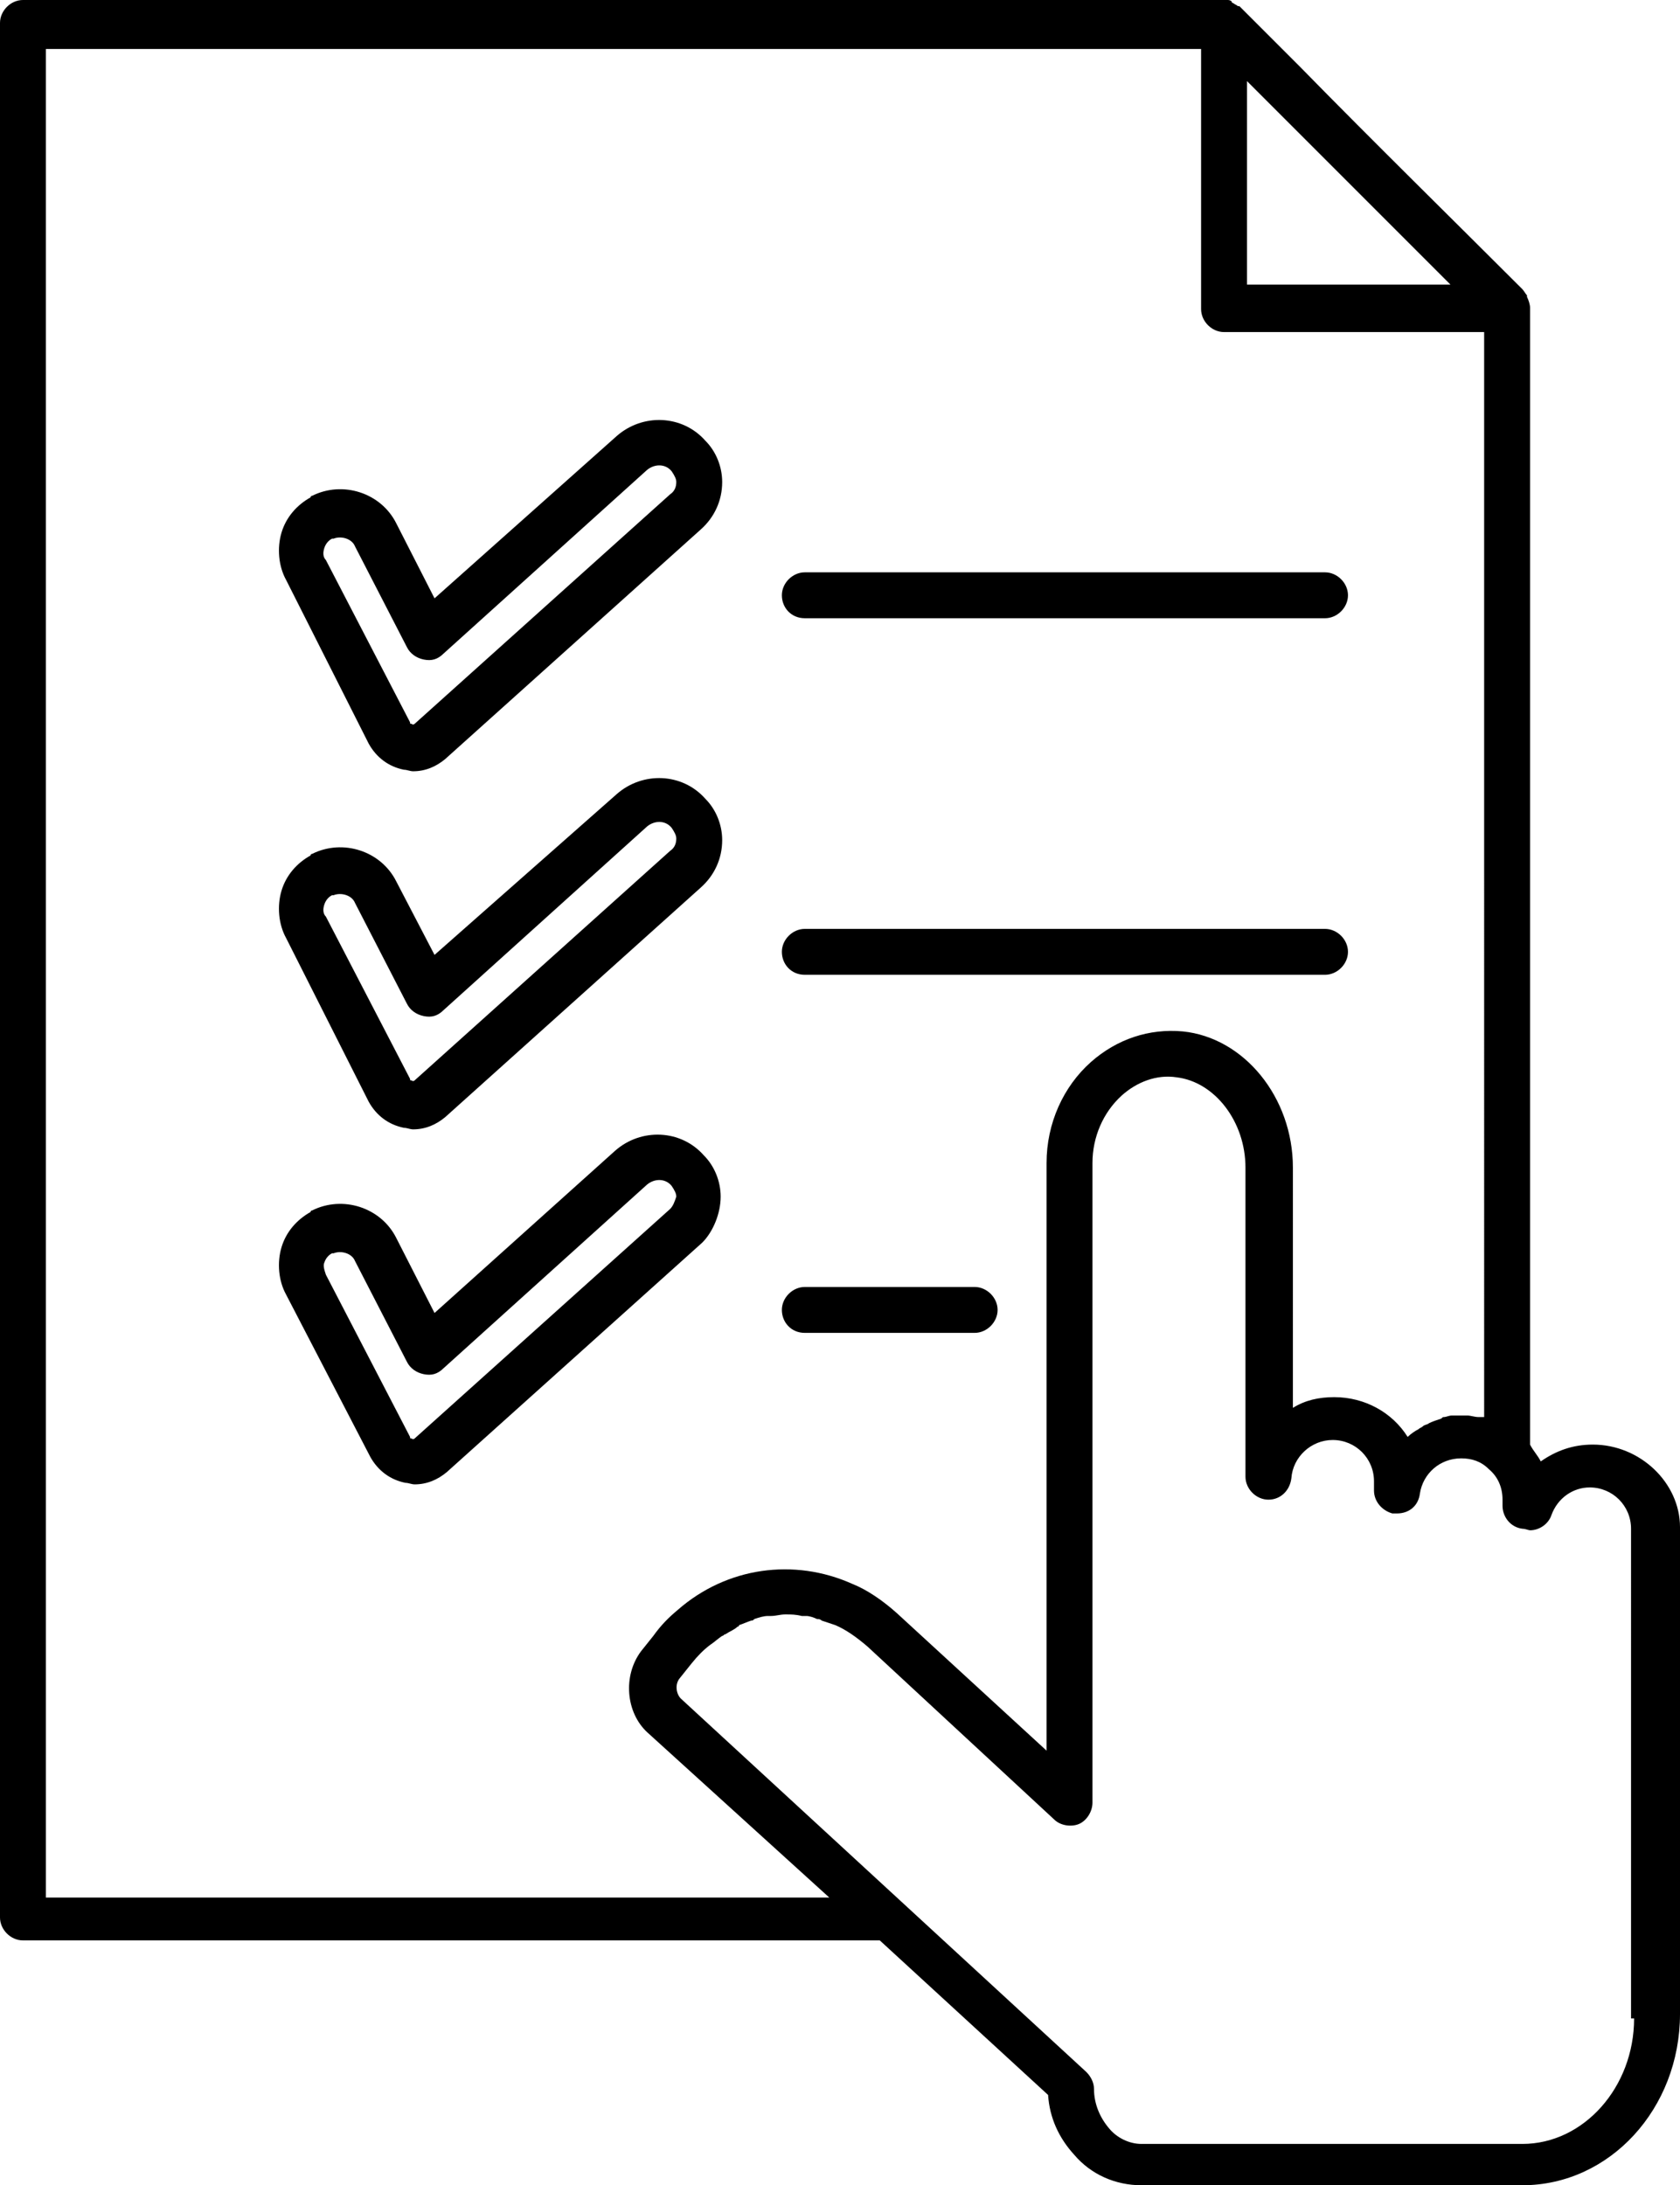
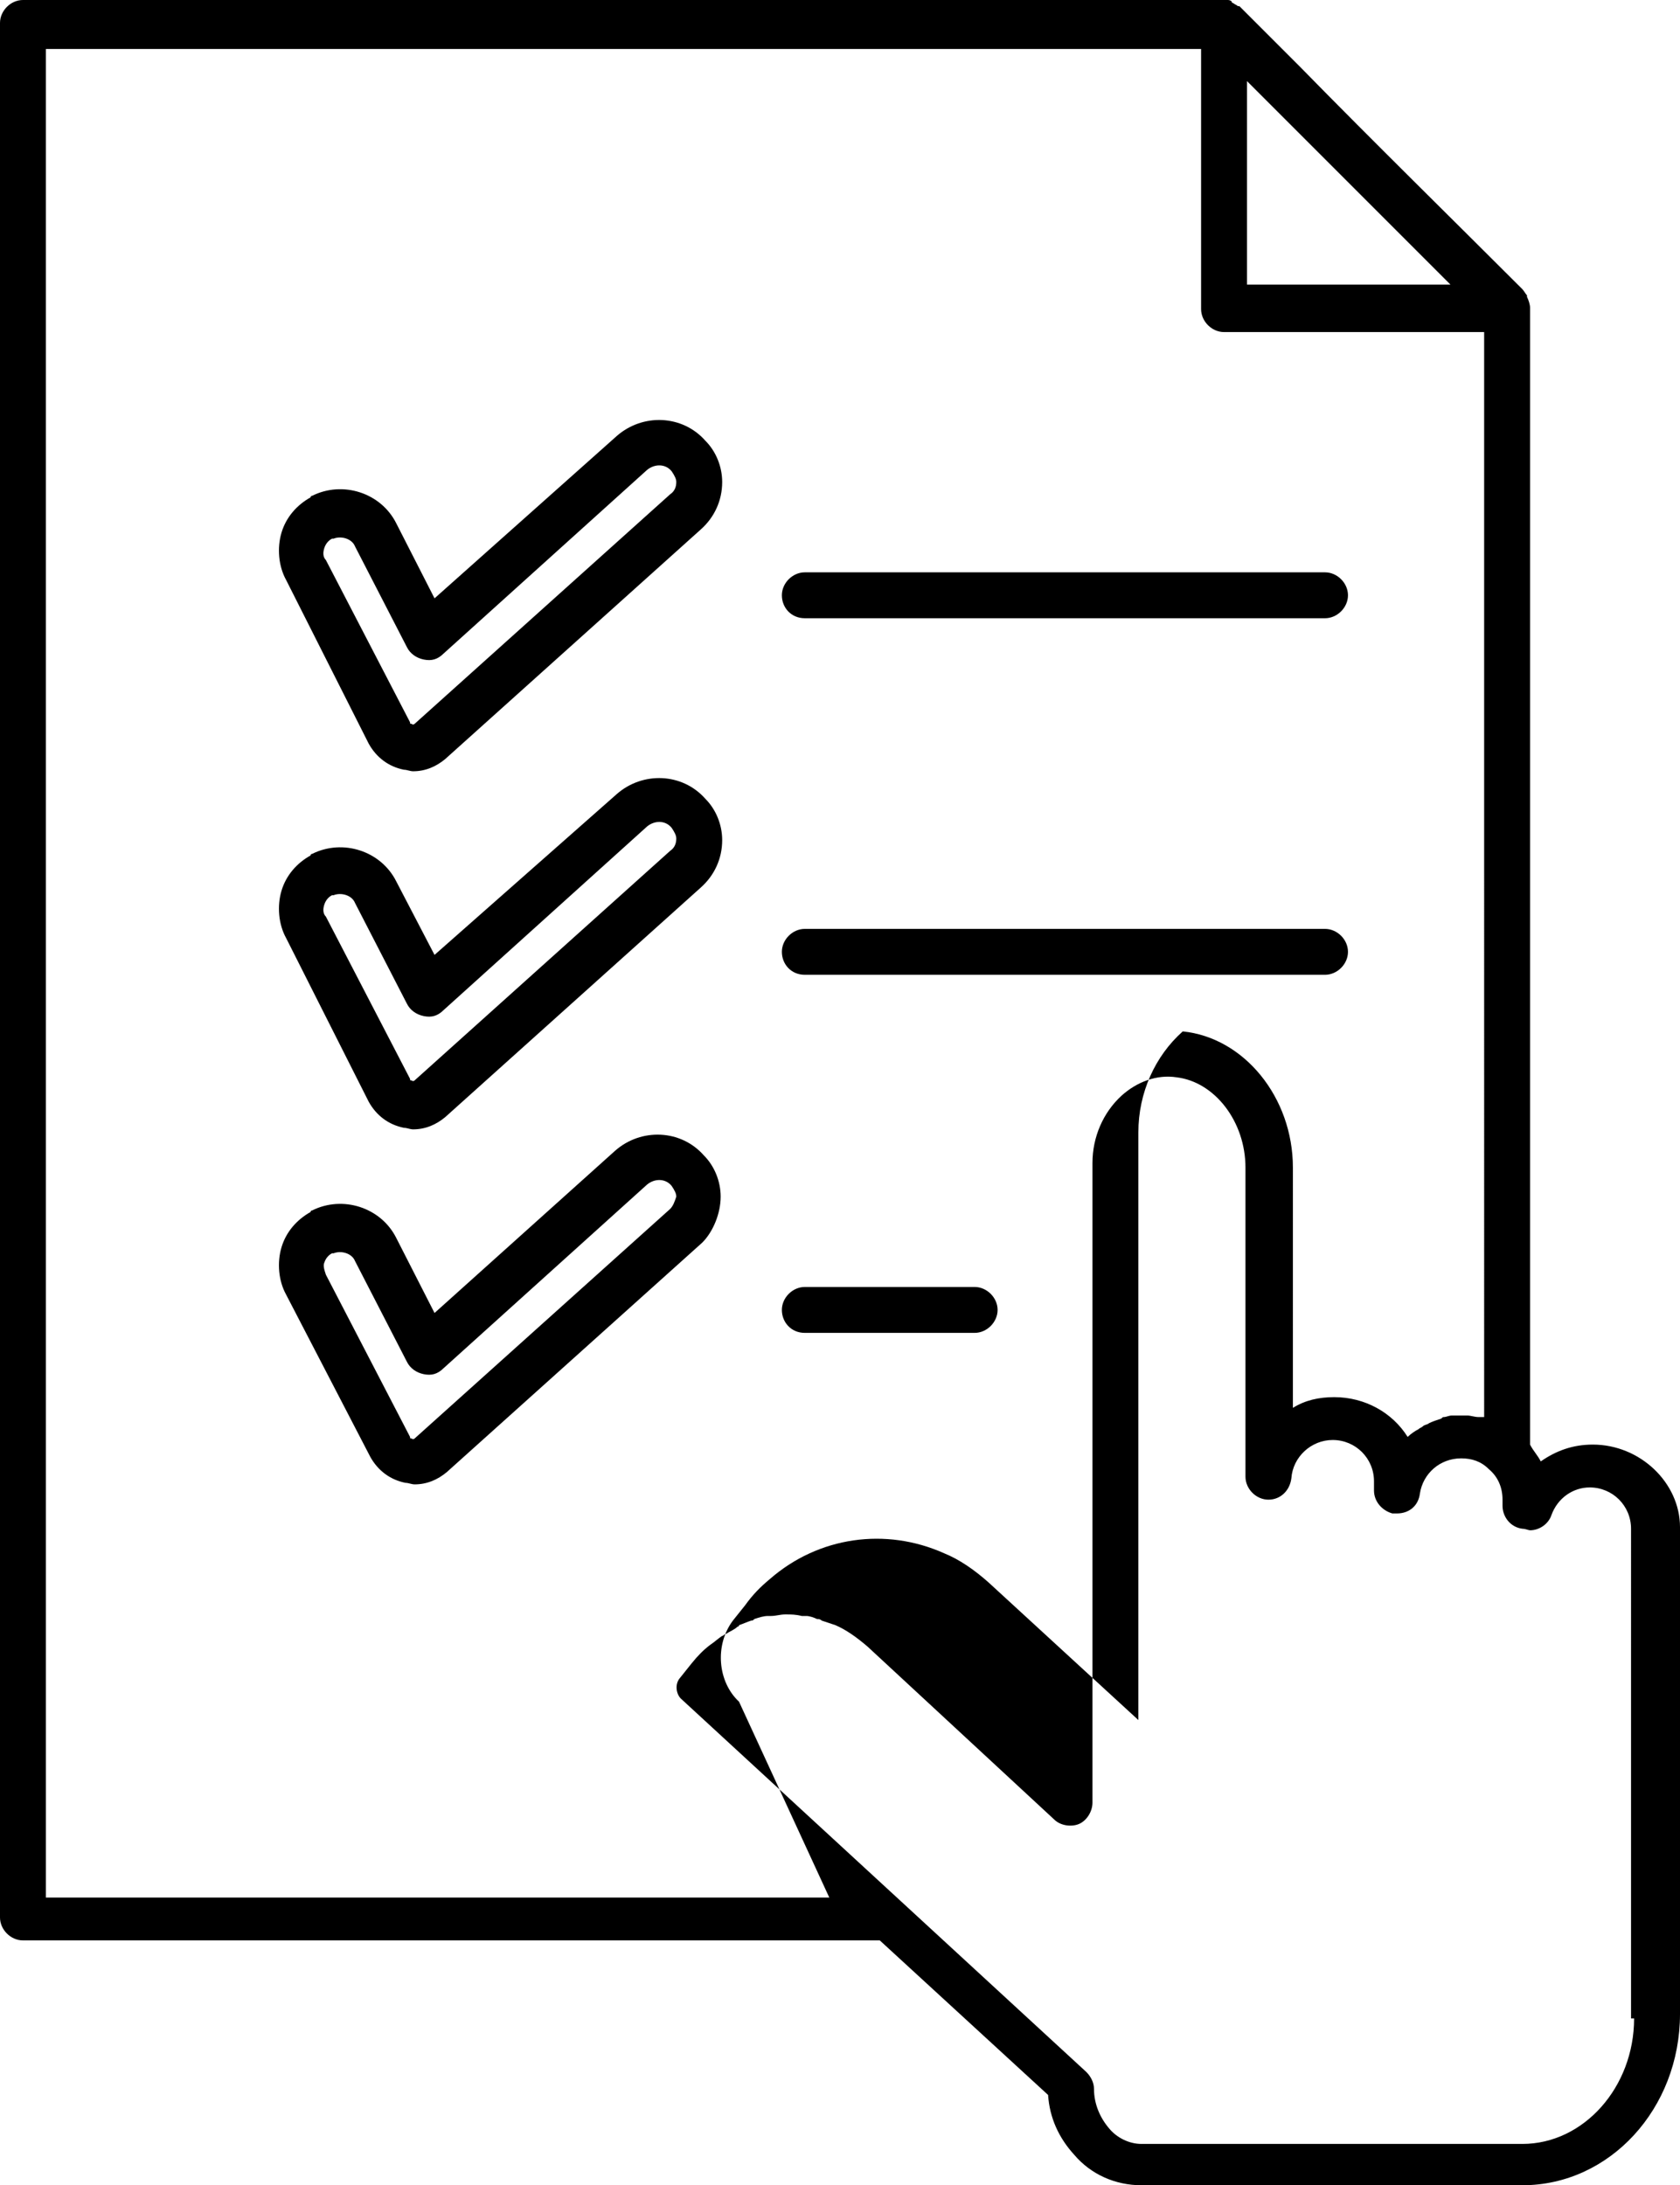
<svg xmlns="http://www.w3.org/2000/svg" height="142.8" preserveAspectRatio="xMidYMid meet" version="1.0" viewBox="20.1 3.4 109.8 142.8" width="109.8" zoomAndPan="magnify">
  <g id="change1_1">
-     <path d="M44.2,52c0.5,0.9,1.3,1.5,2.3,1.7c0.2,0,0.4,0.1,0.6,0.1c0.8,0,1.5-0.3,2.1-0.8l16.7-15c0.9-0.8,1.4-1.9,1.4-3.1 c0-1-0.4-2-1.1-2.7c-1.5-1.7-4.1-1.8-5.8-0.3L48.5,42.5L46,37.6c-1-2-3.5-2.8-5.5-1.8c0,0-0.1,0-0.1,0.1c-0.9,0.5-1.6,1.3-1.9,2.3 c-0.3,1-0.2,2.2,0.3,3.1L44.2,52z M41.3,39.2c0.1-0.3,0.3-0.5,0.5-0.6c0,0,0,0,0.1,0c0.5-0.2,1.2,0,1.4,0.5l3.4,6.6 c0.2,0.4,0.6,0.7,1.1,0.8s0.9,0,1.3-0.4l13.3-12c0.5-0.4,1.2-0.4,1.6,0.1c0.2,0.3,0.3,0.5,0.3,0.7c0,0.3-0.1,0.6-0.4,0.8l-16.7,15 c0,0-0.1,0.1-0.2,0c-0.1,0-0.1,0-0.1-0.1L41.4,40C41.2,39.8,41.2,39.5,41.3,39.2z M44.2,75.4c0.5,0.9,1.3,1.5,2.3,1.7 c0.2,0,0.4,0.1,0.6,0.1c0.8,0,1.5-0.3,2.1-0.8l16.7-15c0.9-0.8,1.4-1.9,1.4-3.1c0-1-0.4-2-1.1-2.7c-1.5-1.7-4.1-1.8-5.8-0.3 L48.5,65.8L46,61c-1-2-3.5-2.8-5.5-1.8c0,0-0.1,0-0.1,0.1c-0.9,0.5-1.6,1.3-1.9,2.3c-0.3,1-0.2,2.2,0.3,3.1L44.2,75.4z M41.3,62.5 c0.1-0.3,0.3-0.5,0.5-0.6c0,0,0,0,0.1,0c0.5-0.2,1.2,0,1.4,0.5l3.4,6.6c0.2,0.4,0.6,0.7,1.1,0.8c0.5,0.1,0.9,0,1.3-0.4l13.3-12 c0.5-0.4,1.2-0.4,1.6,0.1c0.2,0.3,0.3,0.5,0.3,0.7c0,0.3-0.1,0.6-0.4,0.8L47.2,74c0,0-0.1,0.1-0.2,0c-0.1,0-0.1,0-0.1-0.1 l-5.5-10.6C41.2,63.1,41.2,62.8,41.3,62.5z M67.2,81.6c0-1-0.4-2-1.1-2.7c-1.5-1.7-4.1-1.8-5.8-0.3L48.5,89.2L46,84.3 c-1-2-3.5-2.8-5.5-1.8c0,0-0.1,0-0.1,0.1c-0.9,0.5-1.6,1.3-1.9,2.3c-0.3,1-0.2,2.2,0.3,3.1l5.5,10.6c0.5,0.9,1.3,1.5,2.3,1.7 c0.2,0,0.4,0.1,0.6,0.1c0.8,0,1.5-0.3,2.1-0.8l16.7-15C66.7,83.9,67.2,82.7,67.2,81.6z M63.9,82.4l-16.7,15c0,0-0.1,0.1-0.2,0 c-0.1,0-0.1,0-0.1-0.1l-5.5-10.6c-0.1-0.3-0.2-0.6-0.1-0.8c0.1-0.3,0.3-0.5,0.5-0.6c0,0,0,0,0.1,0c0.5-0.2,1.2,0,1.4,0.5l3.4,6.6 c0.2,0.4,0.6,0.7,1.1,0.8c0.5,0.1,0.9,0,1.3-0.4l13.3-12c0.5-0.4,1.2-0.4,1.6,0.1c0.2,0.3,0.3,0.5,0.3,0.7 C64.2,81.9,64.1,82.2,63.9,82.4z M124.2,97.8c-1.3,0-2.4,0.4-3.4,1.1c-0.2-0.4-0.5-0.7-0.7-1.1V23.5c0-0.2-0.1-0.5-0.2-0.7 c0,0,0,0,0-0.1c-0.1-0.1-0.2-0.3-0.3-0.4c-4.8-4.8-9.7-9.6-14.5-14.5c-1.3-1.3-2.6-2.6-4-4c0,0,0,0-0.1,0c-0.1-0.1-0.2-0.1-0.3-0.2 c0,0-0.1,0-0.1-0.1c-0.1-0.1-0.2-0.1-0.3-0.1c0,0,0,0,0,0c-0.1,0-0.2,0-0.3,0H21.6c-0.8,0-1.5,0.7-1.5,1.5v123.8 c0,0.8,0.7,1.5,1.5,1.5h56l11,10.1c0.1,1.5,0.7,2.8,1.7,3.9c1.1,1.3,2.7,2,4.4,2h24.9c5.7,0,10.3-5,10.3-11.2v-31.8 C129.9,100.3,127.3,97.8,124.2,97.8z M114.9,22h-13.3V8.7c3.2,3.2,6.4,6.4,9.6,9.6L114.9,22z M74.3,127.4H23.1V6.6h75.5v17 c0,0.8,0.7,1.5,1.5,1.5h17V96c-0.1,0-0.1,0-0.2,0c-0.1,0-0.2,0-0.2,0c-0.2,0-0.5-0.1-0.7-0.1c-0.1,0-0.1,0-0.2,0 c-0.1,0-0.2,0-0.4,0c-0.1,0-0.3,0-0.4,0c-0.2,0-0.4,0.1-0.5,0.1c-0.1,0-0.1,0-0.2,0.1c-0.3,0.1-0.6,0.2-0.8,0.3 c-0.1,0.1-0.3,0.1-0.4,0.2c-0.1,0.1-0.2,0.1-0.3,0.2c-0.2,0.1-0.5,0.3-0.7,0.5c-1-1.6-2.8-2.6-4.8-2.6c-1,0-1.9,0.2-2.7,0.7V79.7 c0-4.6-3.2-8.5-7.2-8.9c-2.2-0.2-4.3,0.5-6,2c-1.8,1.6-2.9,4-2.9,6.6v38.4l-9.8-9c-0.9-0.8-1.9-1.5-2.9-1.9 c-3.8-1.7-8.2-1.1-11.4,1.7c-0.6,0.5-1.1,1-1.6,1.7l-0.8,1c-1.2,1.6-1,4,0.4,5.3L74.3,127.4z M126.9,135.3c0,4.5-3.3,8.2-7.3,8.2 H94.7c-0.8,0-1.6-0.4-2.1-1c-0.6-0.7-1-1.6-1-2.6c0-0.4-0.2-0.8-0.5-1.1l-26.5-24.4c-0.3-0.3-0.4-0.9-0.1-1.3l0.8-1 c0.4-0.5,0.8-0.9,1.2-1.2c0.3-0.2,0.5-0.4,0.8-0.6c0.1,0,0.1-0.1,0.2-0.1c0.3-0.2,0.6-0.3,0.8-0.5c0,0,0.1,0,0.1-0.1 c0.3-0.1,0.5-0.2,0.8-0.3c0.1,0,0.1,0,0.2-0.1c0.3-0.1,0.6-0.2,0.9-0.2c0.1,0,0.1,0,0.2,0c0.3,0,0.6-0.1,0.9-0.1c0,0,0,0,0.1,0 c0.3,0,0.6,0,1,0.1c0.1,0,0.2,0,0.3,0c0.2,0,0.5,0.1,0.7,0.2c0.1,0,0.2,0,0.3,0.1c0.3,0.1,0.6,0.2,0.9,0.3c0.7,0.3,1.4,0.8,2.1,1.4 L89,122.3c0.4,0.4,1.1,0.5,1.6,0.3c0.5-0.2,0.9-0.8,0.9-1.4V79.4c0-1.7,0.7-3.3,1.9-4.4c1-0.9,2.3-1.4,3.6-1.2 c2.5,0.3,4.5,2.9,4.5,5.9v20.2c0,0.8,0.7,1.5,1.5,1.5c0.8,0,1.4-0.6,1.5-1.4c0.1-1.4,1.3-2.5,2.7-2.5c1.5,0,2.7,1.2,2.7,2.7v0.6 c0,0.7,0.5,1.3,1.2,1.5c0.1,0,0.2,0,0.3,0c0.8,0,1.4-0.5,1.5-1.3c0.2-1.3,1.3-2.3,2.7-2.3c0.7,0,1.3,0.2,1.8,0.7 c0.6,0.5,0.9,1.2,0.9,2v0.4c0,0.7,0.5,1.4,1.3,1.5c0.2,0,0.4,0.1,0.5,0.1c0.6,0,1.2-0.4,1.4-1c0.4-1.1,1.4-1.8,2.5-1.8 c1.5,0,2.7,1.2,2.7,2.7V135.3z M71.2,42.3c0-0.8,0.7-1.5,1.5-1.5h34c0.8,0,1.5,0.7,1.5,1.5s-0.7,1.5-1.5,1.5h-34 C71.8,43.8,71.2,43.1,71.2,42.3z M71.2,65.6c0-0.8,0.7-1.5,1.5-1.5h34c0.8,0,1.5,0.7,1.5,1.5s-0.7,1.5-1.5,1.5h-34 C71.8,67.1,71.2,66.4,71.2,65.6z M71.2,89c0-0.8,0.7-1.5,1.5-1.5h11.1c0.8,0,1.5,0.7,1.5,1.5s-0.7,1.5-1.5,1.5H72.7 C71.8,90.5,71.2,89.8,71.2,89z" />
+     <path d="M44.2,52c0.5,0.9,1.3,1.5,2.3,1.7c0.2,0,0.4,0.1,0.6,0.1c0.8,0,1.5-0.3,2.1-0.8l16.7-15c0.9-0.8,1.4-1.9,1.4-3.1 c0-1-0.4-2-1.1-2.7c-1.5-1.7-4.1-1.8-5.8-0.3L48.5,42.5L46,37.6c-1-2-3.5-2.8-5.5-1.8c0,0-0.1,0-0.1,0.1c-0.9,0.5-1.6,1.3-1.9,2.3 c-0.3,1-0.2,2.2,0.3,3.1L44.2,52z M41.3,39.2c0.1-0.3,0.3-0.5,0.5-0.6c0,0,0,0,0.1,0c0.5-0.2,1.2,0,1.4,0.5l3.4,6.6 c0.2,0.4,0.6,0.7,1.1,0.8s0.9,0,1.3-0.4l13.3-12c0.5-0.4,1.2-0.4,1.6,0.1c0.2,0.3,0.3,0.5,0.3,0.7c0,0.3-0.1,0.6-0.4,0.8l-16.7,15 c0,0-0.1,0.1-0.2,0c-0.1,0-0.1,0-0.1-0.1L41.4,40C41.2,39.8,41.2,39.5,41.3,39.2z M44.2,75.4c0.5,0.9,1.3,1.5,2.3,1.7 c0.2,0,0.4,0.1,0.6,0.1c0.8,0,1.5-0.3,2.1-0.8l16.7-15c0.9-0.8,1.4-1.9,1.4-3.1c0-1-0.4-2-1.1-2.7c-1.5-1.7-4.1-1.8-5.8-0.3 L48.5,65.8L46,61c-1-2-3.5-2.8-5.5-1.8c0,0-0.1,0-0.1,0.1c-0.9,0.5-1.6,1.3-1.9,2.3c-0.3,1-0.2,2.2,0.3,3.1L44.2,75.4z M41.3,62.5 c0.1-0.3,0.3-0.5,0.5-0.6c0,0,0,0,0.1,0c0.5-0.2,1.2,0,1.4,0.5l3.4,6.6c0.2,0.4,0.6,0.7,1.1,0.8c0.5,0.1,0.9,0,1.3-0.4l13.3-12 c0.5-0.4,1.2-0.4,1.6,0.1c0.2,0.3,0.3,0.5,0.3,0.7c0,0.3-0.1,0.6-0.4,0.8L47.2,74c0,0-0.1,0.1-0.2,0c-0.1,0-0.1,0-0.1-0.1 l-5.5-10.6C41.2,63.1,41.2,62.8,41.3,62.5z M67.2,81.6c0-1-0.4-2-1.1-2.7c-1.5-1.7-4.1-1.8-5.8-0.3L48.5,89.2L46,84.3 c-1-2-3.5-2.8-5.5-1.8c0,0-0.1,0-0.1,0.1c-0.9,0.5-1.6,1.3-1.9,2.3c-0.3,1-0.2,2.2,0.3,3.1l5.5,10.6c0.5,0.9,1.3,1.5,2.3,1.7 c0.2,0,0.4,0.1,0.6,0.1c0.8,0,1.5-0.3,2.1-0.8l16.7-15C66.7,83.9,67.2,82.7,67.2,81.6z M63.9,82.4l-16.7,15c0,0-0.1,0.1-0.2,0 c-0.1,0-0.1,0-0.1-0.1l-5.5-10.6c-0.1-0.3-0.2-0.6-0.1-0.8c0.1-0.3,0.3-0.5,0.5-0.6c0,0,0,0,0.1,0c0.5-0.2,1.2,0,1.4,0.5l3.4,6.6 c0.2,0.4,0.6,0.7,1.1,0.8c0.5,0.1,0.9,0,1.3-0.4l13.3-12c0.5-0.4,1.2-0.4,1.6,0.1c0.2,0.3,0.3,0.5,0.3,0.7 C64.2,81.9,64.1,82.2,63.9,82.4z M124.2,97.8c-1.3,0-2.4,0.4-3.4,1.1c-0.2-0.4-0.5-0.7-0.7-1.1V23.5c0-0.2-0.1-0.5-0.2-0.7 c0,0,0,0,0-0.1c-0.1-0.1-0.2-0.3-0.3-0.4c-4.8-4.8-9.7-9.6-14.5-14.5c-1.3-1.3-2.6-2.6-4-4c0,0,0,0-0.1,0c-0.1-0.1-0.2-0.1-0.3-0.2 c0,0-0.1,0-0.1-0.1c-0.1-0.1-0.2-0.1-0.3-0.1c0,0,0,0,0,0c-0.1,0-0.2,0-0.3,0H21.6c-0.8,0-1.5,0.7-1.5,1.5v123.8 c0,0.8,0.7,1.5,1.5,1.5h56l11,10.1c0.1,1.5,0.7,2.8,1.7,3.9c1.1,1.3,2.7,2,4.4,2h24.9c5.7,0,10.3-5,10.3-11.2v-31.8 C129.9,100.3,127.3,97.8,124.2,97.8z M114.9,22h-13.3V8.7c3.2,3.2,6.4,6.4,9.6,9.6L114.9,22z M74.3,127.4H23.1V6.6h75.5v17 c0,0.8,0.7,1.5,1.5,1.5h17V96c-0.1,0-0.1,0-0.2,0c-0.1,0-0.2,0-0.2,0c-0.2,0-0.5-0.1-0.7-0.1c-0.1,0-0.1,0-0.2,0 c-0.1,0-0.2,0-0.4,0c-0.1,0-0.3,0-0.4,0c-0.2,0-0.4,0.1-0.5,0.1c-0.1,0-0.1,0-0.2,0.1c-0.3,0.1-0.6,0.2-0.8,0.3 c-0.1,0.1-0.3,0.1-0.4,0.2c-0.1,0.1-0.2,0.1-0.3,0.2c-0.2,0.1-0.5,0.3-0.7,0.5c-1-1.6-2.8-2.6-4.8-2.6c-1,0-1.9,0.2-2.7,0.7V79.7 c0-4.6-3.2-8.5-7.2-8.9c-1.8,1.6-2.9,4-2.9,6.6v38.4l-9.8-9c-0.9-0.8-1.9-1.5-2.9-1.9 c-3.8-1.7-8.2-1.1-11.4,1.7c-0.6,0.5-1.1,1-1.6,1.7l-0.8,1c-1.2,1.6-1,4,0.4,5.3L74.3,127.4z M126.9,135.3c0,4.5-3.3,8.2-7.3,8.2 H94.7c-0.8,0-1.6-0.4-2.1-1c-0.6-0.7-1-1.6-1-2.6c0-0.4-0.2-0.8-0.5-1.1l-26.5-24.4c-0.3-0.3-0.4-0.9-0.1-1.3l0.8-1 c0.4-0.5,0.8-0.9,1.2-1.2c0.3-0.2,0.5-0.4,0.8-0.6c0.1,0,0.1-0.1,0.2-0.1c0.3-0.2,0.6-0.3,0.8-0.5c0,0,0.1,0,0.1-0.1 c0.3-0.1,0.5-0.2,0.8-0.3c0.1,0,0.1,0,0.2-0.1c0.3-0.1,0.6-0.2,0.9-0.2c0.1,0,0.1,0,0.2,0c0.3,0,0.6-0.1,0.9-0.1c0,0,0,0,0.1,0 c0.3,0,0.6,0,1,0.1c0.1,0,0.2,0,0.3,0c0.2,0,0.5,0.1,0.7,0.2c0.1,0,0.2,0,0.3,0.1c0.3,0.1,0.6,0.2,0.9,0.3c0.7,0.3,1.4,0.8,2.1,1.4 L89,122.3c0.4,0.4,1.1,0.5,1.6,0.3c0.5-0.2,0.9-0.8,0.9-1.4V79.4c0-1.7,0.7-3.3,1.9-4.4c1-0.9,2.3-1.4,3.6-1.2 c2.5,0.3,4.5,2.9,4.5,5.9v20.2c0,0.8,0.7,1.5,1.5,1.5c0.8,0,1.4-0.6,1.5-1.4c0.1-1.4,1.3-2.5,2.7-2.5c1.5,0,2.7,1.2,2.7,2.7v0.6 c0,0.7,0.5,1.3,1.2,1.5c0.1,0,0.2,0,0.3,0c0.8,0,1.4-0.5,1.5-1.3c0.2-1.3,1.3-2.3,2.7-2.3c0.7,0,1.3,0.2,1.8,0.7 c0.6,0.5,0.9,1.2,0.9,2v0.4c0,0.7,0.5,1.4,1.3,1.5c0.2,0,0.4,0.1,0.5,0.1c0.6,0,1.2-0.4,1.4-1c0.4-1.1,1.4-1.8,2.5-1.8 c1.5,0,2.7,1.2,2.7,2.7V135.3z M71.2,42.3c0-0.8,0.7-1.5,1.5-1.5h34c0.8,0,1.5,0.7,1.5,1.5s-0.7,1.5-1.5,1.5h-34 C71.8,43.8,71.2,43.1,71.2,42.3z M71.2,65.6c0-0.8,0.7-1.5,1.5-1.5h34c0.8,0,1.5,0.7,1.5,1.5s-0.7,1.5-1.5,1.5h-34 C71.8,67.1,71.2,66.4,71.2,65.6z M71.2,89c0-0.8,0.7-1.5,1.5-1.5h11.1c0.8,0,1.5,0.7,1.5,1.5s-0.7,1.5-1.5,1.5H72.7 C71.8,90.5,71.2,89.8,71.2,89z" />
  </g>
</svg>